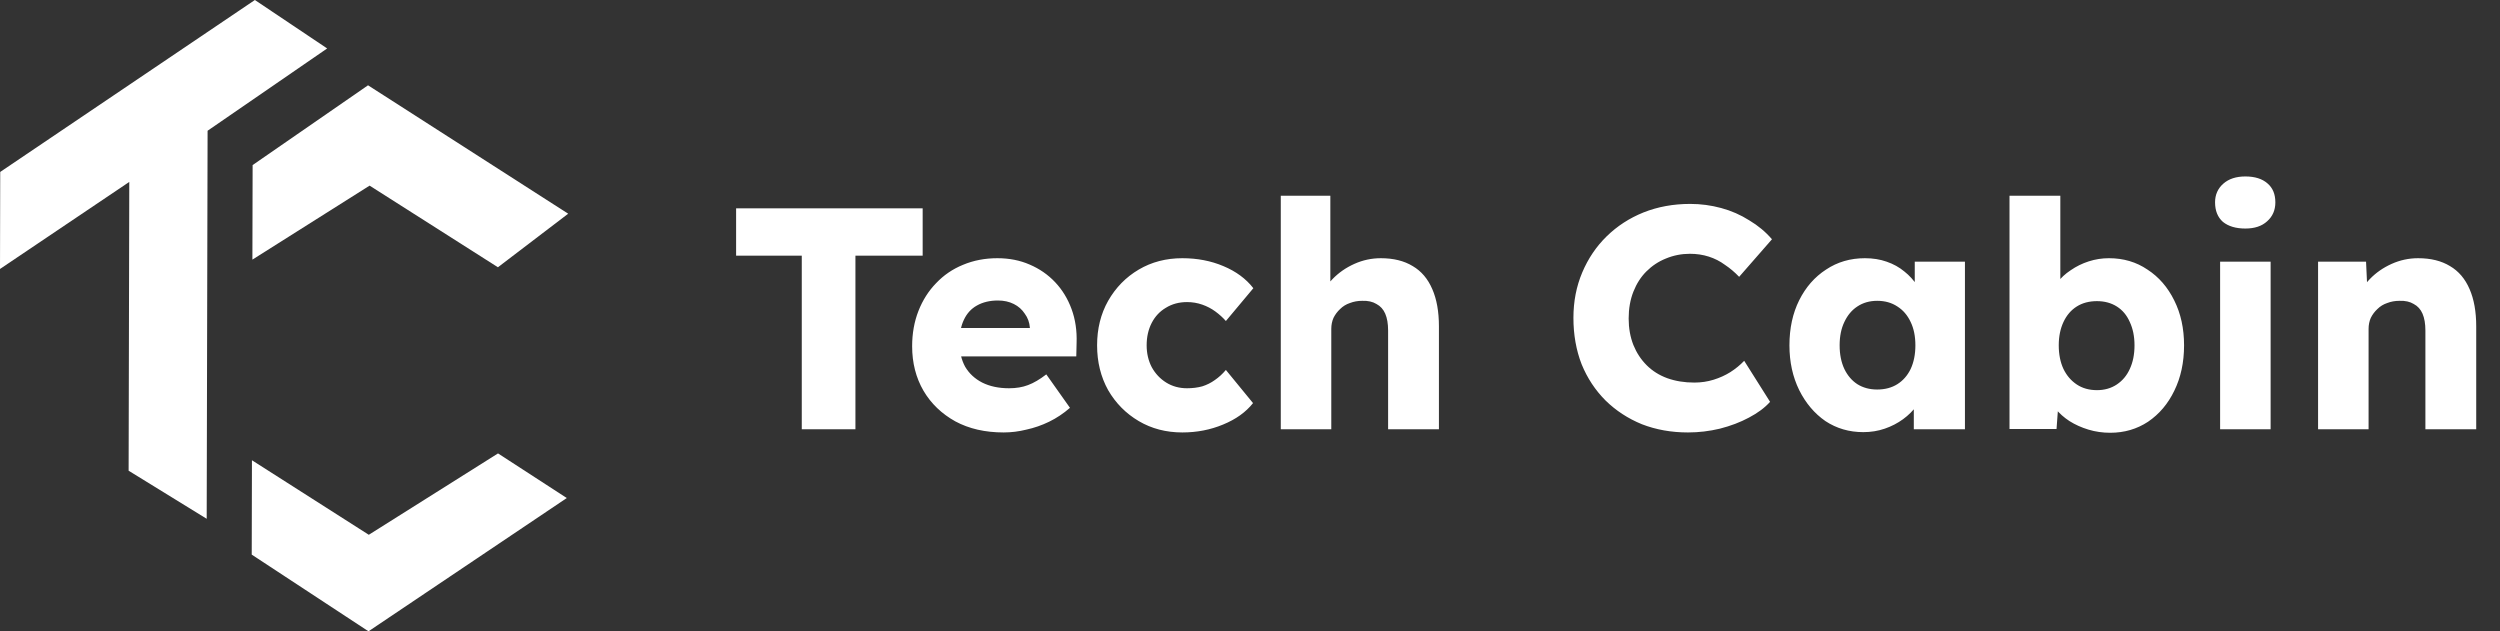
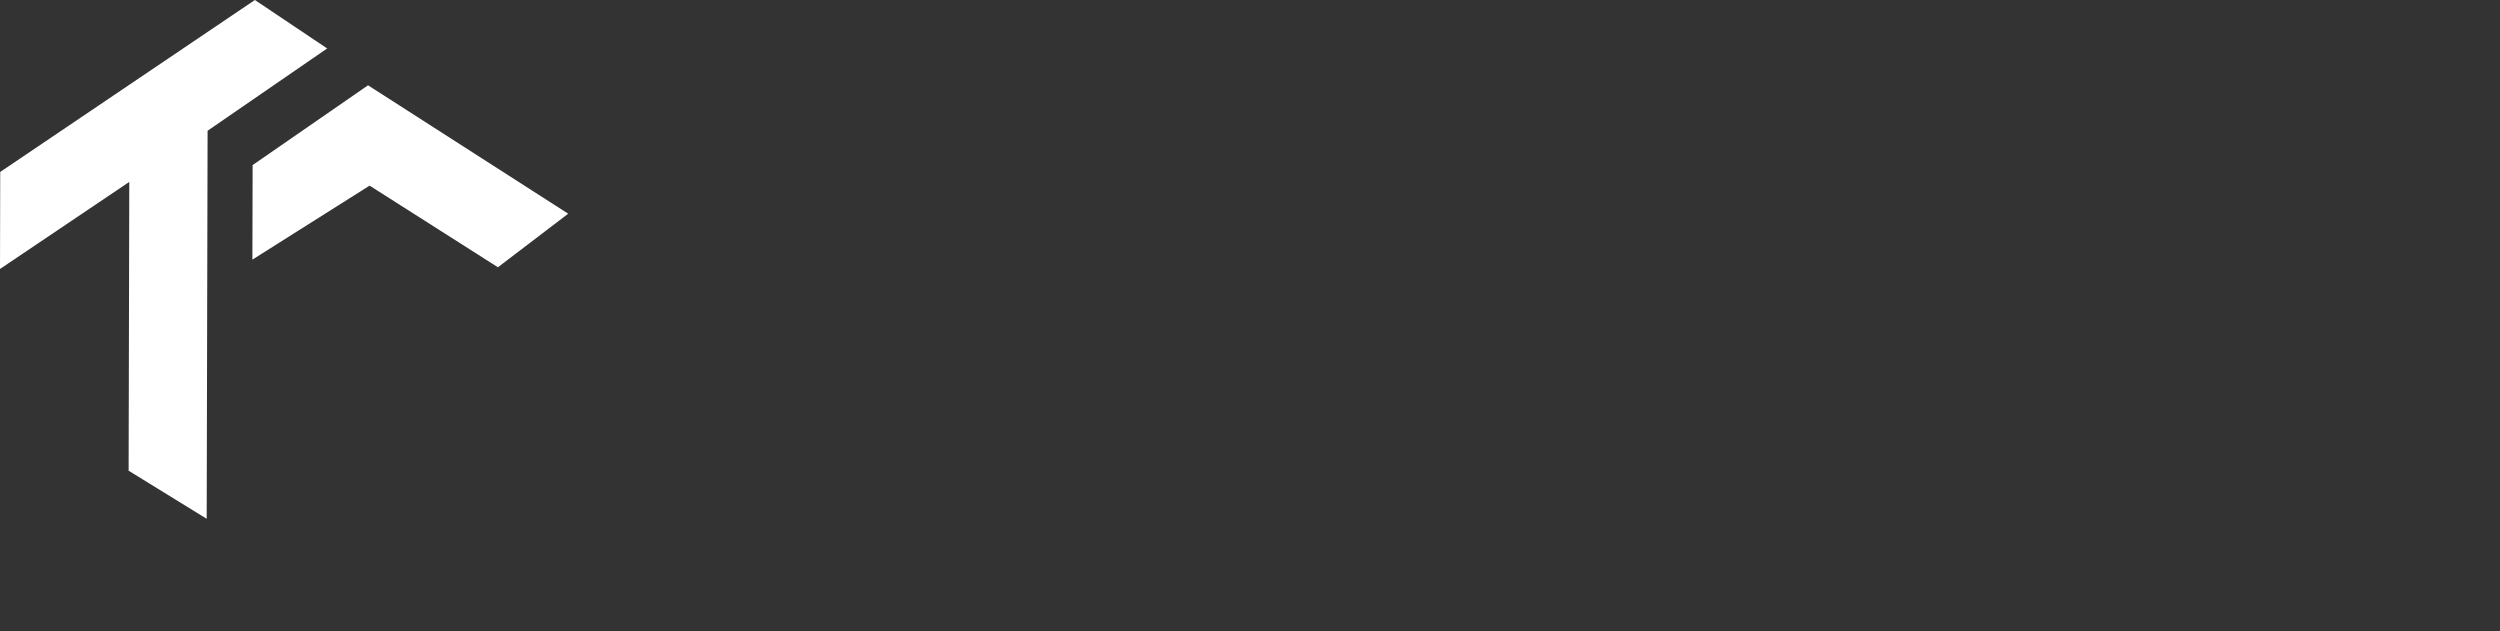
<svg xmlns="http://www.w3.org/2000/svg" width="396" height="100" viewBox="0 0 396 100" fill="none">
  <rect x="0" y="0" width="396" height="100" fill="#333333" stroke="none" />
  <path d="M20.373 74.56L20.478 28.816L0 42.606L0.035 27.235L40.374 0L51.822 7.675L32.882 20.71L32.74 82.176L20.373 74.56Z" fill="white" />
  <path d="M58.544 29.403L39.98 41.124L40.015 26.148L58.296 13.511L90 33.851L78.871 42.334L58.544 29.403Z" fill="white" />
-   <path d="M39.873 87.851L39.908 72.903L58.418 84.71L78.886 71.82L89.779 78.889L58.369 100L39.873 87.851Z" fill="white" />
-   <path d="M127 68V40.5H116.6V33H146.15V40.5H135.5V68H127ZM158.983 68.5C156.05 68.5 153.5 67.917 151.333 66.75C149.167 65.55 147.483 63.933 146.283 61.9C145.083 59.833 144.483 57.483 144.483 54.85C144.483 52.817 144.817 50.95 145.483 49.25C146.15 47.55 147.083 46.083 148.283 44.85C149.483 43.583 150.9 42.617 152.533 41.95C154.2 41.25 156.017 40.9 157.983 40.9C159.85 40.9 161.55 41.233 163.083 41.9C164.65 42.567 166 43.5 167.133 44.7C168.267 45.9 169.133 47.317 169.733 48.95C170.333 50.583 170.6 52.367 170.533 54.3L170.483 56.45H149.333L148.183 51.95H163.983L163.133 52.9V51.9C163.067 51.067 162.8 50.333 162.333 49.7C161.9 49.033 161.317 48.517 160.583 48.15C159.85 47.783 159.017 47.6 158.083 47.6C156.783 47.6 155.667 47.867 154.733 48.4C153.833 48.9 153.15 49.65 152.683 50.65C152.217 51.617 151.983 52.817 151.983 54.25C151.983 55.717 152.283 57 152.883 58.1C153.517 59.167 154.417 60 155.583 60.6C156.783 61.2 158.2 61.5 159.833 61.5C160.967 61.5 161.967 61.333 162.833 61C163.733 60.667 164.7 60.1 165.733 59.3L169.483 64.6C168.45 65.5 167.35 66.233 166.183 66.8C165.017 67.367 163.817 67.783 162.583 68.05C161.383 68.35 160.183 68.5 158.983 68.5ZM187.28 68.5C184.713 68.5 182.413 67.9 180.38 66.7C178.347 65.5 176.73 63.867 175.53 61.8C174.363 59.7 173.78 57.333 173.78 54.7C173.78 52.067 174.363 49.717 175.53 47.65C176.73 45.55 178.347 43.9 180.38 42.7C182.413 41.5 184.713 40.9 187.28 40.9C189.647 40.9 191.813 41.317 193.78 42.15C195.78 42.983 197.363 44.15 198.53 45.65L194.18 50.85C193.713 50.317 193.163 49.817 192.53 49.35C191.897 48.883 191.197 48.517 190.43 48.25C189.663 47.983 188.863 47.85 188.03 47.85C186.763 47.85 185.647 48.15 184.68 48.75C183.713 49.317 182.963 50.117 182.43 51.15C181.897 52.183 181.63 53.367 181.63 54.7C181.63 55.967 181.897 57.117 182.43 58.15C182.997 59.183 183.763 60 184.73 60.6C185.697 61.2 186.797 61.5 188.03 61.5C188.897 61.5 189.697 61.4 190.43 61.2C191.163 60.967 191.83 60.633 192.43 60.2C193.063 59.767 193.647 59.233 194.18 58.6L198.48 63.85C197.347 65.283 195.763 66.417 193.73 67.25C191.73 68.083 189.58 68.5 187.28 68.5ZM202.876 68V31H210.726V46.85L209.126 47.45C209.493 46.25 210.143 45.167 211.076 44.2C212.043 43.2 213.193 42.4 214.526 41.8C215.86 41.2 217.26 40.9 218.726 40.9C220.726 40.9 222.41 41.317 223.776 42.15C225.143 42.95 226.176 44.167 226.876 45.8C227.576 47.4 227.926 49.367 227.926 51.7V68H219.876V52.35C219.876 51.283 219.726 50.4 219.426 49.7C219.126 49 218.66 48.483 218.026 48.15C217.426 47.783 216.676 47.617 215.776 47.65C215.076 47.65 214.426 47.767 213.826 48C213.226 48.2 212.71 48.517 212.276 48.95C211.843 49.35 211.493 49.817 211.226 50.35C210.993 50.883 210.876 51.467 210.876 52.1V68H206.926C205.993 68 205.193 68 204.526 68C203.86 68 203.31 68 202.876 68ZM267.38 68.5C264.747 68.5 262.313 68.067 260.08 67.2C257.88 66.3 255.963 65.05 254.33 63.45C252.697 61.817 251.43 59.9 250.53 57.7C249.663 55.467 249.23 53.017 249.23 50.35C249.23 47.75 249.697 45.35 250.63 43.15C251.563 40.95 252.847 39.05 254.48 37.45C256.147 35.817 258.097 34.55 260.33 33.65C262.597 32.75 265.063 32.3 267.73 32.3C269.397 32.3 271.03 32.517 272.63 32.95C274.23 33.383 275.713 34.033 277.08 34.9C278.48 35.733 279.68 36.733 280.68 37.9L275.48 43.85C274.78 43.117 274.03 42.483 273.23 41.95C272.463 41.383 271.613 40.95 270.68 40.65C269.747 40.35 268.747 40.2 267.68 40.2C266.347 40.2 265.08 40.45 263.88 40.95C262.713 41.417 261.68 42.1 260.78 43C259.913 43.867 259.23 44.933 258.73 46.2C258.23 47.467 257.98 48.883 257.98 50.45C257.98 51.983 258.23 53.383 258.73 54.65C259.23 55.883 259.93 56.95 260.83 57.85C261.73 58.75 262.813 59.433 264.08 59.9C265.38 60.367 266.813 60.6 268.38 60.6C269.447 60.6 270.463 60.45 271.43 60.15C272.397 59.85 273.28 59.45 274.08 58.95C274.913 58.417 275.647 57.817 276.28 57.15L280.38 63.65C279.547 64.583 278.43 65.417 277.03 66.15C275.663 66.883 274.13 67.467 272.43 67.9C270.763 68.3 269.08 68.5 267.38 68.5ZM295.147 68.45C292.914 68.45 290.914 67.867 289.147 66.7C287.414 65.5 286.03 63.867 284.997 61.8C283.964 59.7 283.447 57.333 283.447 54.7C283.447 52 283.964 49.617 284.997 47.55C286.03 45.483 287.447 43.867 289.247 42.7C291.047 41.5 293.097 40.9 295.397 40.9C296.664 40.9 297.814 41.083 298.847 41.45C299.914 41.817 300.847 42.333 301.647 43C302.447 43.633 303.13 44.383 303.697 45.25C304.264 46.083 304.68 46.983 304.947 47.95L303.297 47.75V41.45H311.247V68H303.147V61.6L304.947 61.55C304.68 62.483 304.247 63.367 303.647 64.2C303.047 65.033 302.314 65.767 301.447 66.4C300.58 67.033 299.614 67.533 298.547 67.9C297.48 68.267 296.347 68.45 295.147 68.45ZM297.347 61.7C298.58 61.7 299.647 61.417 300.547 60.85C301.447 60.283 302.147 59.483 302.647 58.45C303.147 57.383 303.397 56.133 303.397 54.7C303.397 53.267 303.147 52.033 302.647 51C302.147 49.933 301.447 49.117 300.547 48.55C299.647 47.95 298.58 47.65 297.347 47.65C296.147 47.65 295.097 47.95 294.197 48.55C293.33 49.117 292.647 49.933 292.147 51C291.647 52.033 291.397 53.267 291.397 54.7C291.397 56.133 291.647 57.383 292.147 58.45C292.647 59.483 293.33 60.283 294.197 60.85C295.097 61.417 296.147 61.7 297.347 61.7ZM334.256 68.55C333.056 68.55 331.906 68.383 330.806 68.05C329.706 67.717 328.706 67.267 327.806 66.7C326.939 66.133 326.206 65.483 325.606 64.75C325.039 63.983 324.656 63.2 324.456 62.4L326.206 61.8L325.756 67.95H318.306V31H326.356V47.8L324.706 47.2C324.906 46.333 325.289 45.533 325.856 44.8C326.423 44.033 327.139 43.367 328.006 42.8C328.873 42.2 329.823 41.733 330.856 41.4C331.889 41.067 332.956 40.9 334.056 40.9C336.356 40.9 338.389 41.5 340.156 42.7C341.956 43.867 343.373 45.5 344.406 47.6C345.439 49.667 345.956 52.033 345.956 54.7C345.956 57.4 345.439 59.8 344.406 61.9C343.406 63.967 342.023 65.6 340.256 66.8C338.489 67.967 336.489 68.55 334.256 68.55ZM332.156 61.8C333.356 61.8 334.406 61.5 335.306 60.9C336.206 60.3 336.889 59.483 337.356 58.45C337.856 57.383 338.106 56.133 338.106 54.7C338.106 53.3 337.856 52.067 337.356 51C336.889 49.933 336.206 49.117 335.306 48.55C334.406 47.983 333.356 47.7 332.156 47.7C330.923 47.7 329.856 47.983 328.956 48.55C328.056 49.117 327.356 49.933 326.856 51C326.356 52.067 326.106 53.3 326.106 54.7C326.106 56.133 326.356 57.383 326.856 58.45C327.356 59.483 328.056 60.3 328.956 60.9C329.856 61.5 330.923 61.8 332.156 61.8ZM351.666 68V41.45H359.666V68H351.666ZM355.666 36.2C354.166 36.2 352.983 35.85 352.116 35.15C351.283 34.417 350.866 33.383 350.866 32.05C350.866 30.85 351.299 29.867 352.166 29.1C353.033 28.333 354.199 27.95 355.666 27.95C357.166 27.95 358.333 28.317 359.166 29.05C359.999 29.75 360.416 30.75 360.416 32.05C360.416 33.283 359.983 34.283 359.116 35.05C358.283 35.817 357.133 36.2 355.666 36.2ZM367.183 68V41.45H374.783L375.033 46.85L373.433 47.45C373.799 46.25 374.449 45.167 375.383 44.2C376.349 43.2 377.499 42.4 378.833 41.8C380.166 41.2 381.566 40.9 383.033 40.9C385.033 40.9 386.716 41.317 388.083 42.15C389.449 42.95 390.483 44.167 391.183 45.8C391.883 47.4 392.233 49.367 392.233 51.7V68H384.183V52.35C384.183 51.283 384.033 50.4 383.733 49.7C383.433 49 382.966 48.483 382.333 48.15C381.733 47.783 380.983 47.617 380.083 47.65C379.383 47.65 378.733 47.767 378.133 48C377.533 48.2 377.016 48.517 376.583 48.95C376.149 49.35 375.799 49.817 375.533 50.35C375.299 50.883 375.183 51.467 375.183 52.1V68H371.233C370.299 68 369.499 68 368.833 68C368.166 68 367.616 68 367.183 68Z" fill="white" />
</svg>